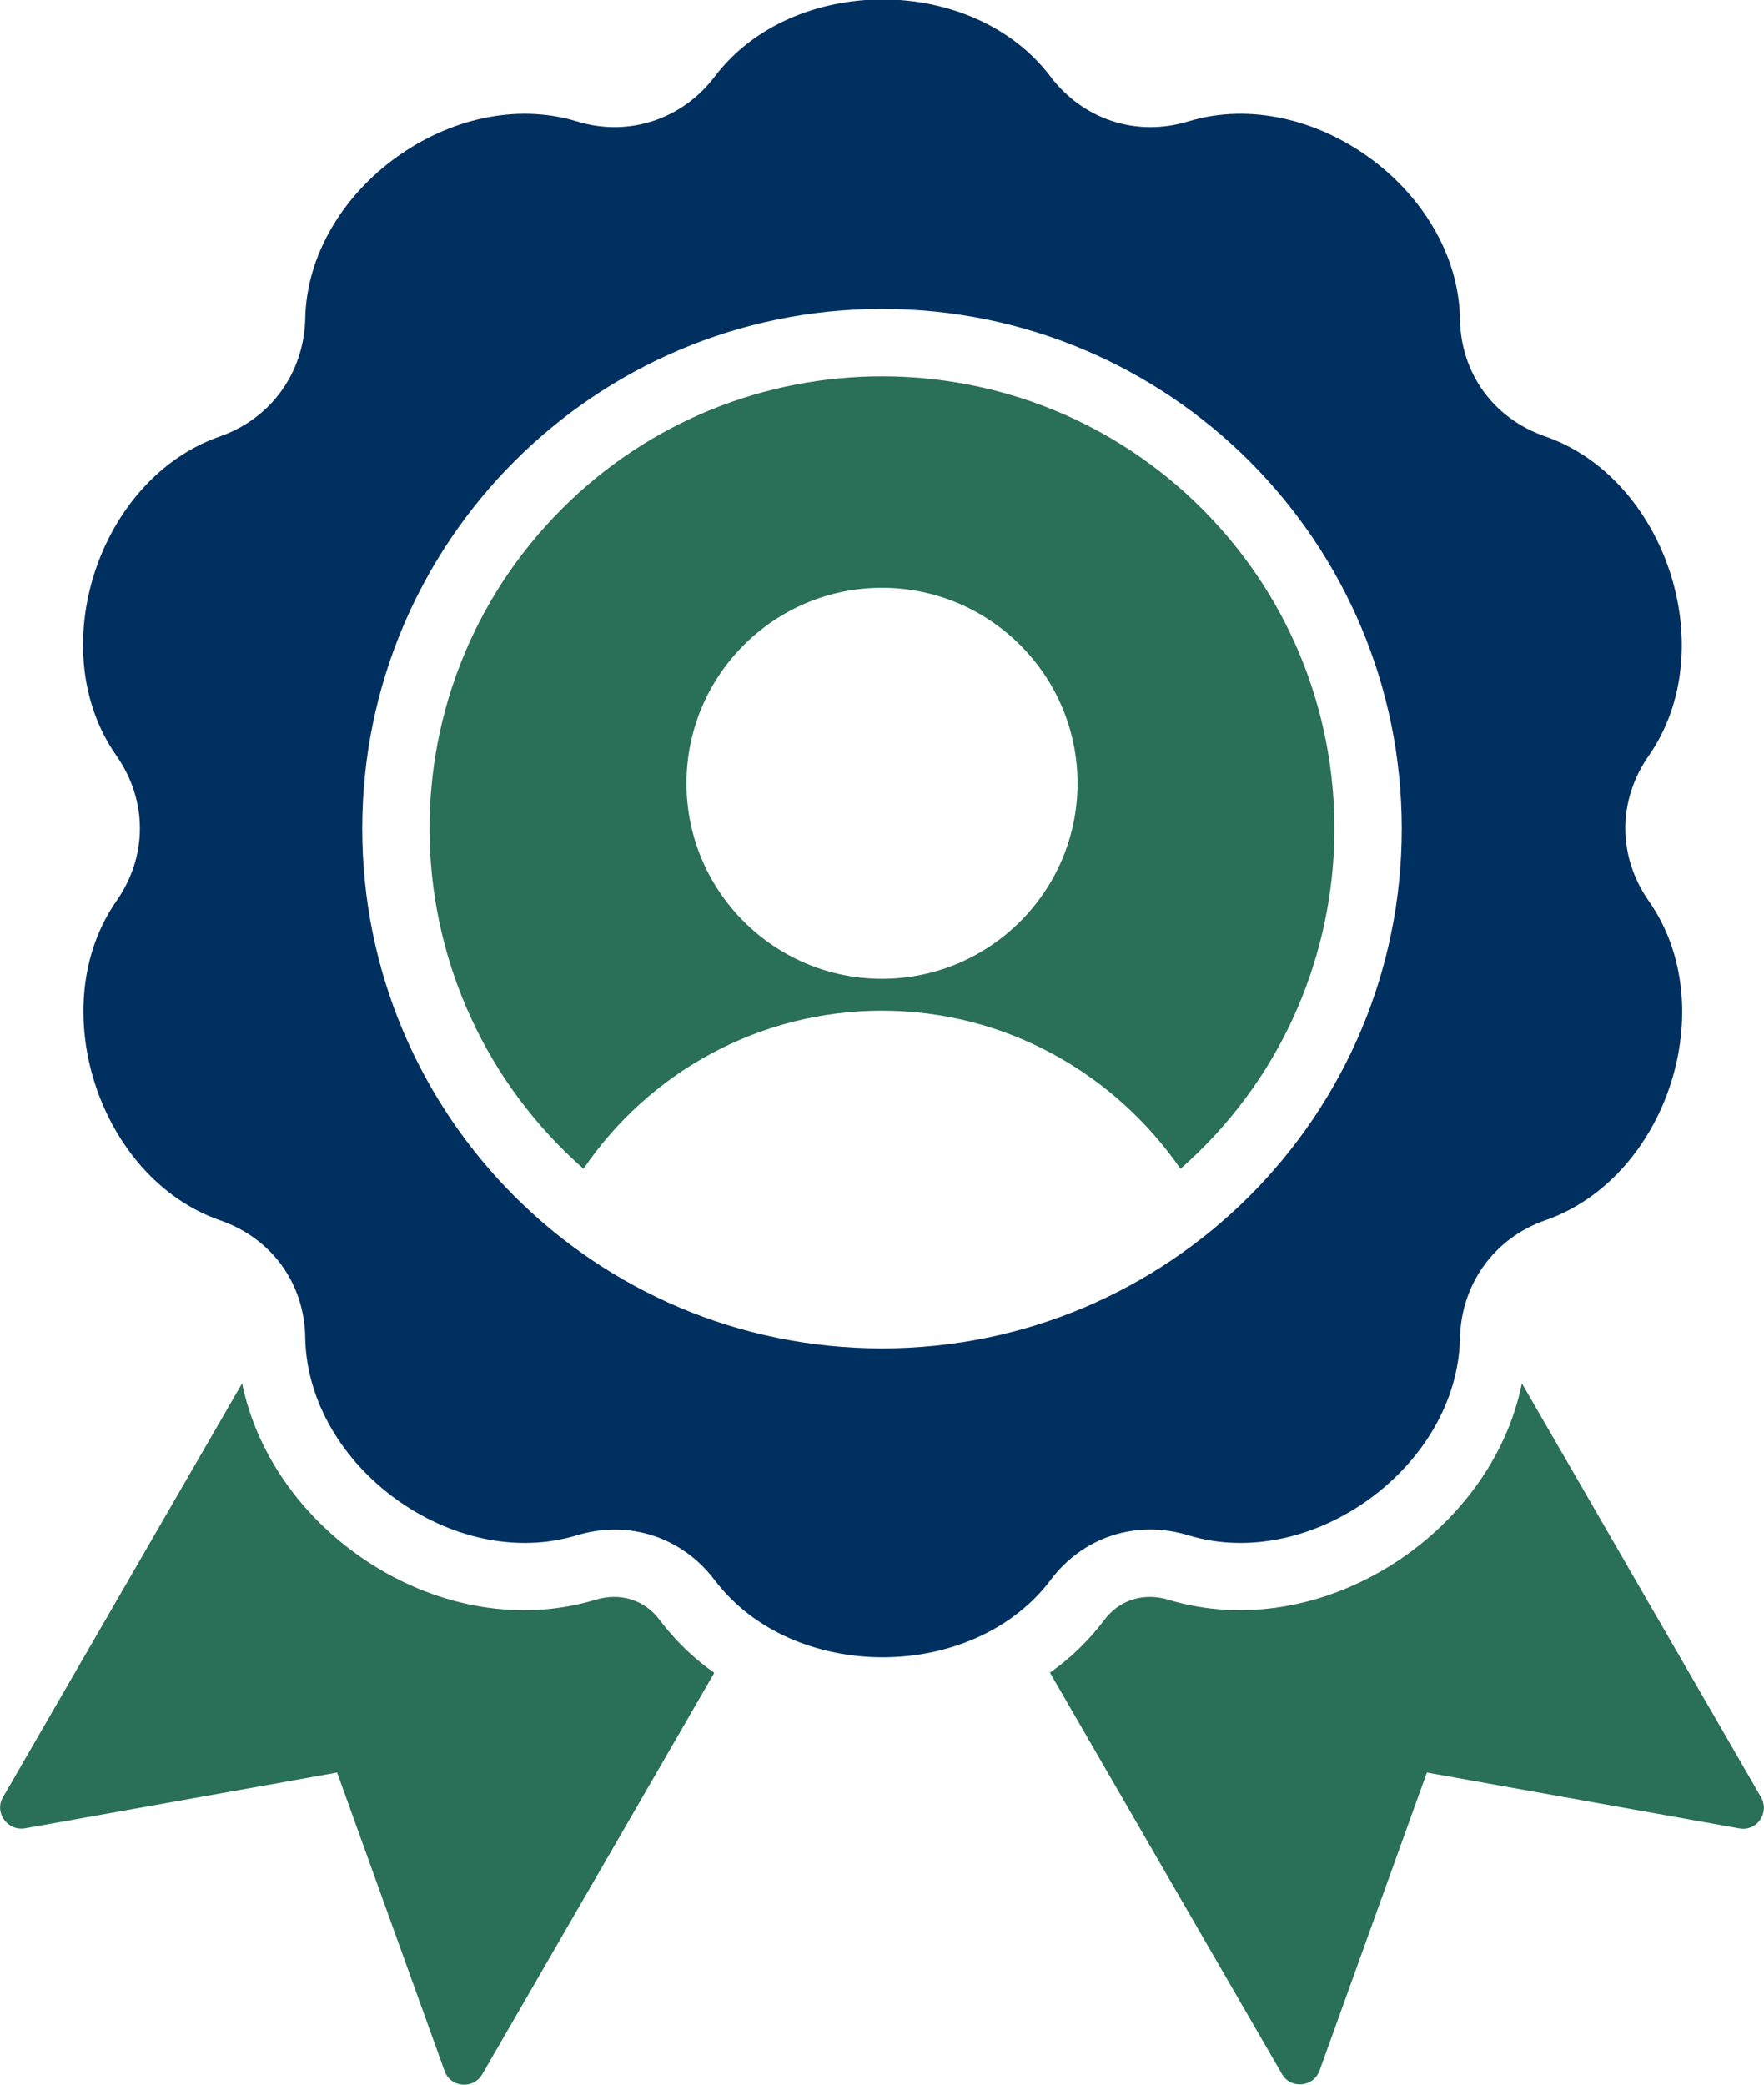
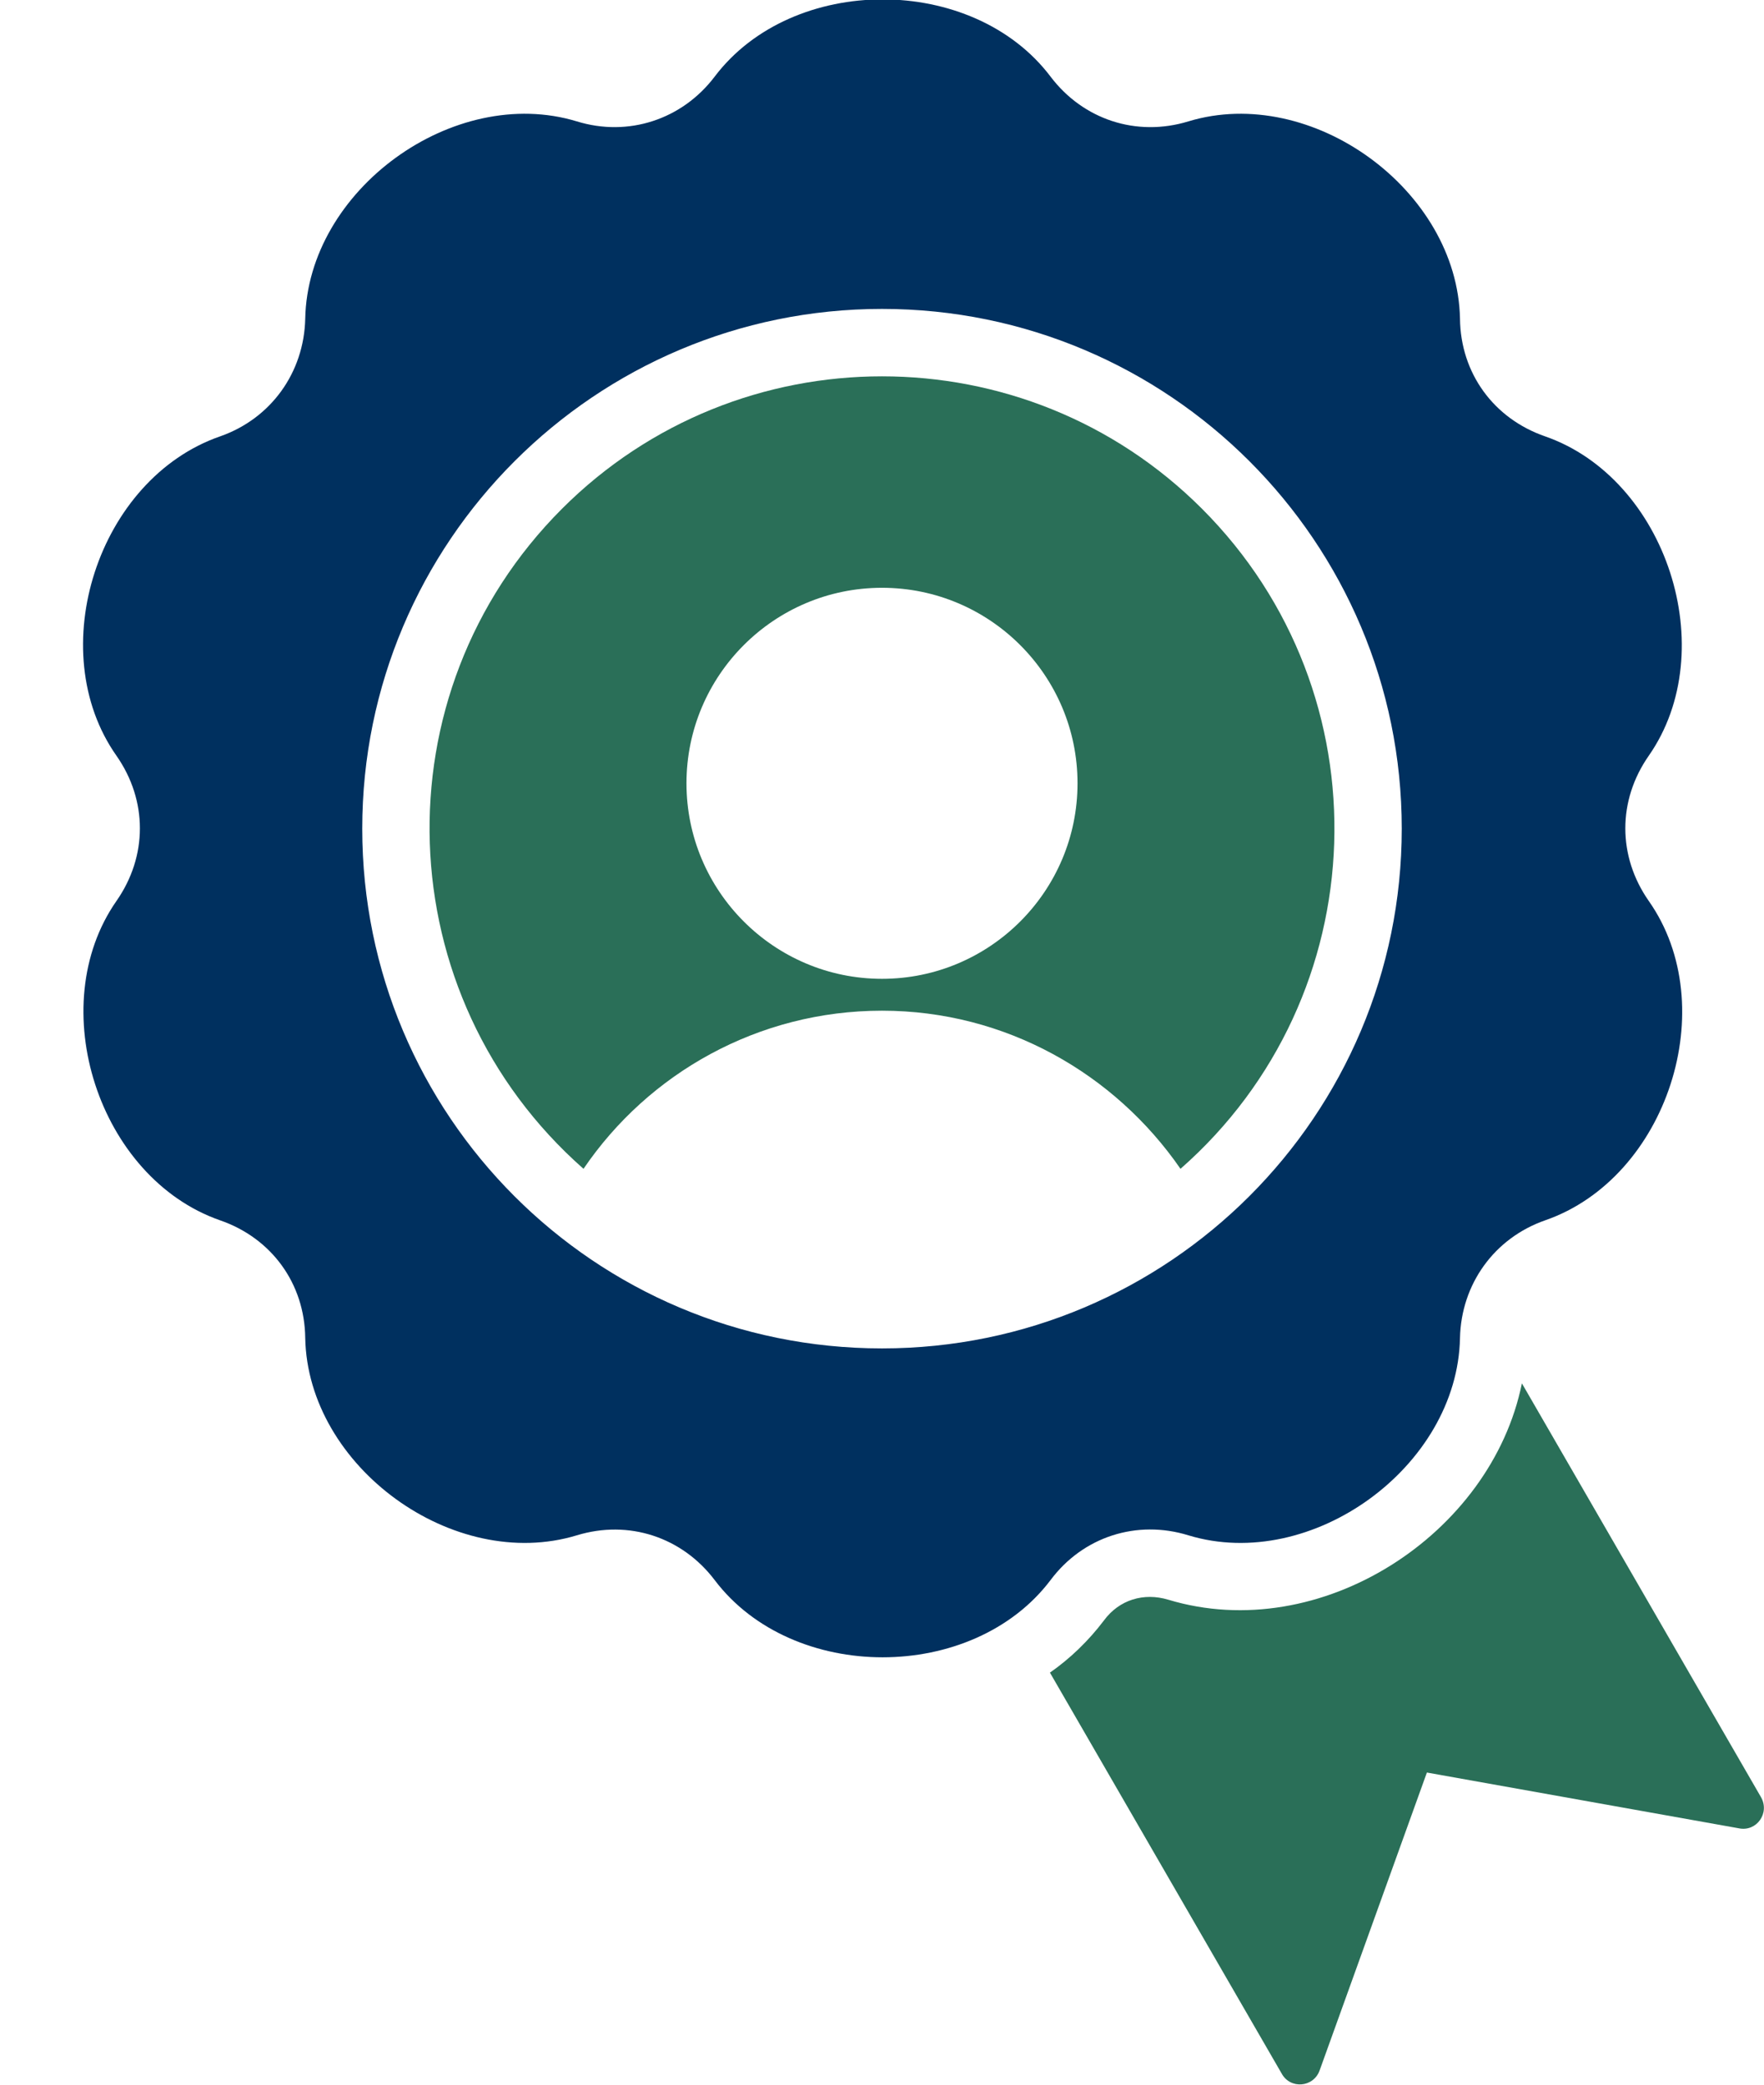
<svg xmlns="http://www.w3.org/2000/svg" id="Layer_2" viewBox="0 0 28.78 34.02">
  <defs>
    <style>.cls-1{fill:#00305f;}.cls-2{fill:#2a6f58;}</style>
  </defs>
  <g id="Layer_1-2">
    <path class="cls-2" d="M24.83,22.57l3.9,6.75c.15.26-.07.57-.36.51l-5.09-.91-1.75,4.86c-.1.28-.48.31-.62.05l-3.78-6.54c.33-.23.63-.52.88-.85.25-.34.65-.46,1.05-.34,2.48.75,5.27-1.06,5.77-3.53" />
    <path class="cls-2" d="M14.39,15.97c-1.76,0-3.19-1.43-3.19-3.19s1.43-3.19,3.19-3.19,3.19,1.43,3.19,3.19-1.43,3.19-3.19,3.19M9.17,8.3c-3.02,3.02-2.85,7.95.35,10.77,1.06-1.56,2.85-2.58,4.87-2.58s3.8,1.03,4.87,2.58c3.2-2.81,3.37-7.75.35-10.77-2.88-2.88-7.56-2.88-10.44,0" />
    <path class="cls-1" d="M14.39,22c-4.69,0-8.48-3.8-8.48-8.48s3.8-8.48,8.48-8.48,8.48,3.8,8.48,8.48-3.8,8.48-8.48,8.48M26.9,14.7c-.51-.73-.51-1.64,0-2.37,1.2-1.72.29-4.52-1.69-5.21-.84-.29-1.38-1.03-1.39-1.92-.04-2.1-2.42-3.83-4.43-3.22-.85.26-1.72-.03-2.25-.73-1.27-1.68-4.21-1.68-5.48,0-.53.7-1.41.99-2.25.73-2.01-.61-4.39,1.12-4.43,3.22-.02.88-.56,1.63-1.39,1.92-1.99.69-2.9,3.49-1.69,5.21.51.73.51,1.64,0,2.37-1.2,1.72-.29,4.52,1.69,5.21.84.29,1.38,1.03,1.39,1.92.04,2.1,2.42,3.83,4.43,3.22.85-.26,1.72.03,2.25.73,1.27,1.68,4.21,1.68,5.48,0,.53-.71,1.41-.99,2.25-.73,2.01.61,4.39-1.12,4.43-3.22.02-.88.56-1.63,1.39-1.92,1.99-.69,2.9-3.49,1.69-5.21" />
-     <path class="cls-2" d="M11.65,27.3l-3.78,6.54c-.15.26-.53.22-.62-.06l-1.75-4.86-5.09.91c-.29.05-.51-.26-.36-.51l3.9-6.75c.51,2.48,3.3,4.28,5.77,3.53.4-.12.8,0,1.05.34.25.33.55.62.88.85" />
  </g>
</svg>